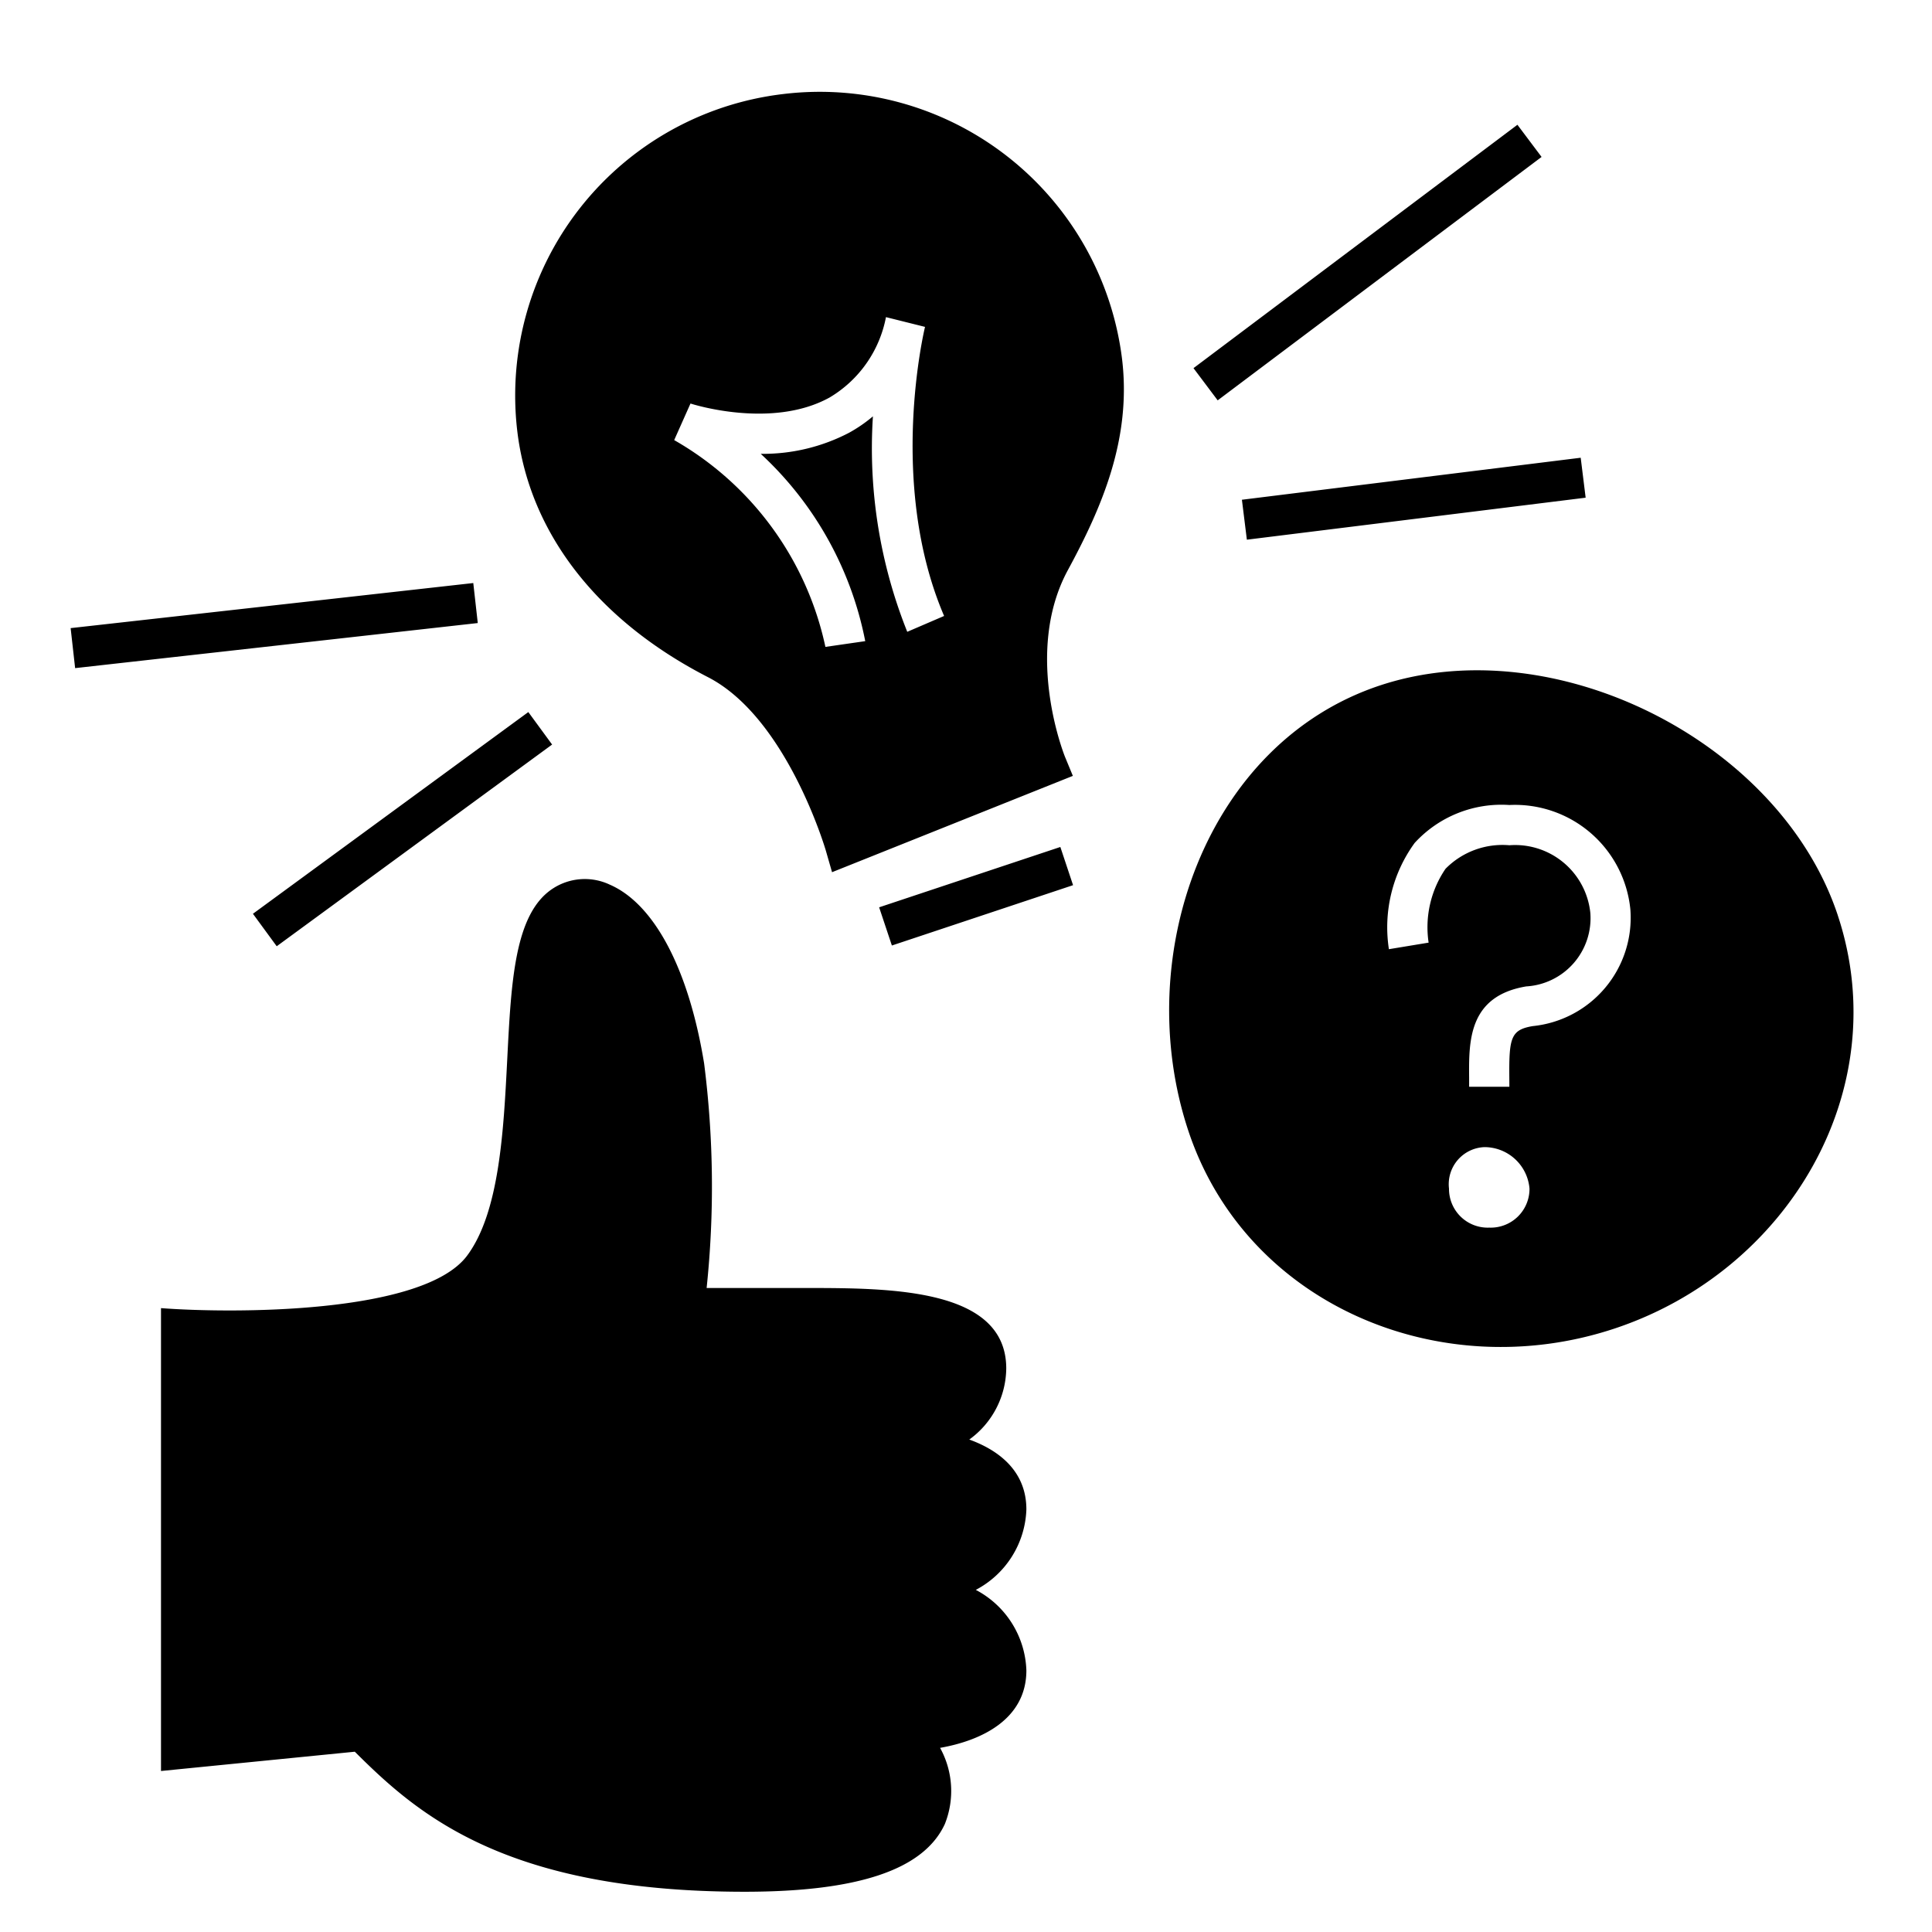
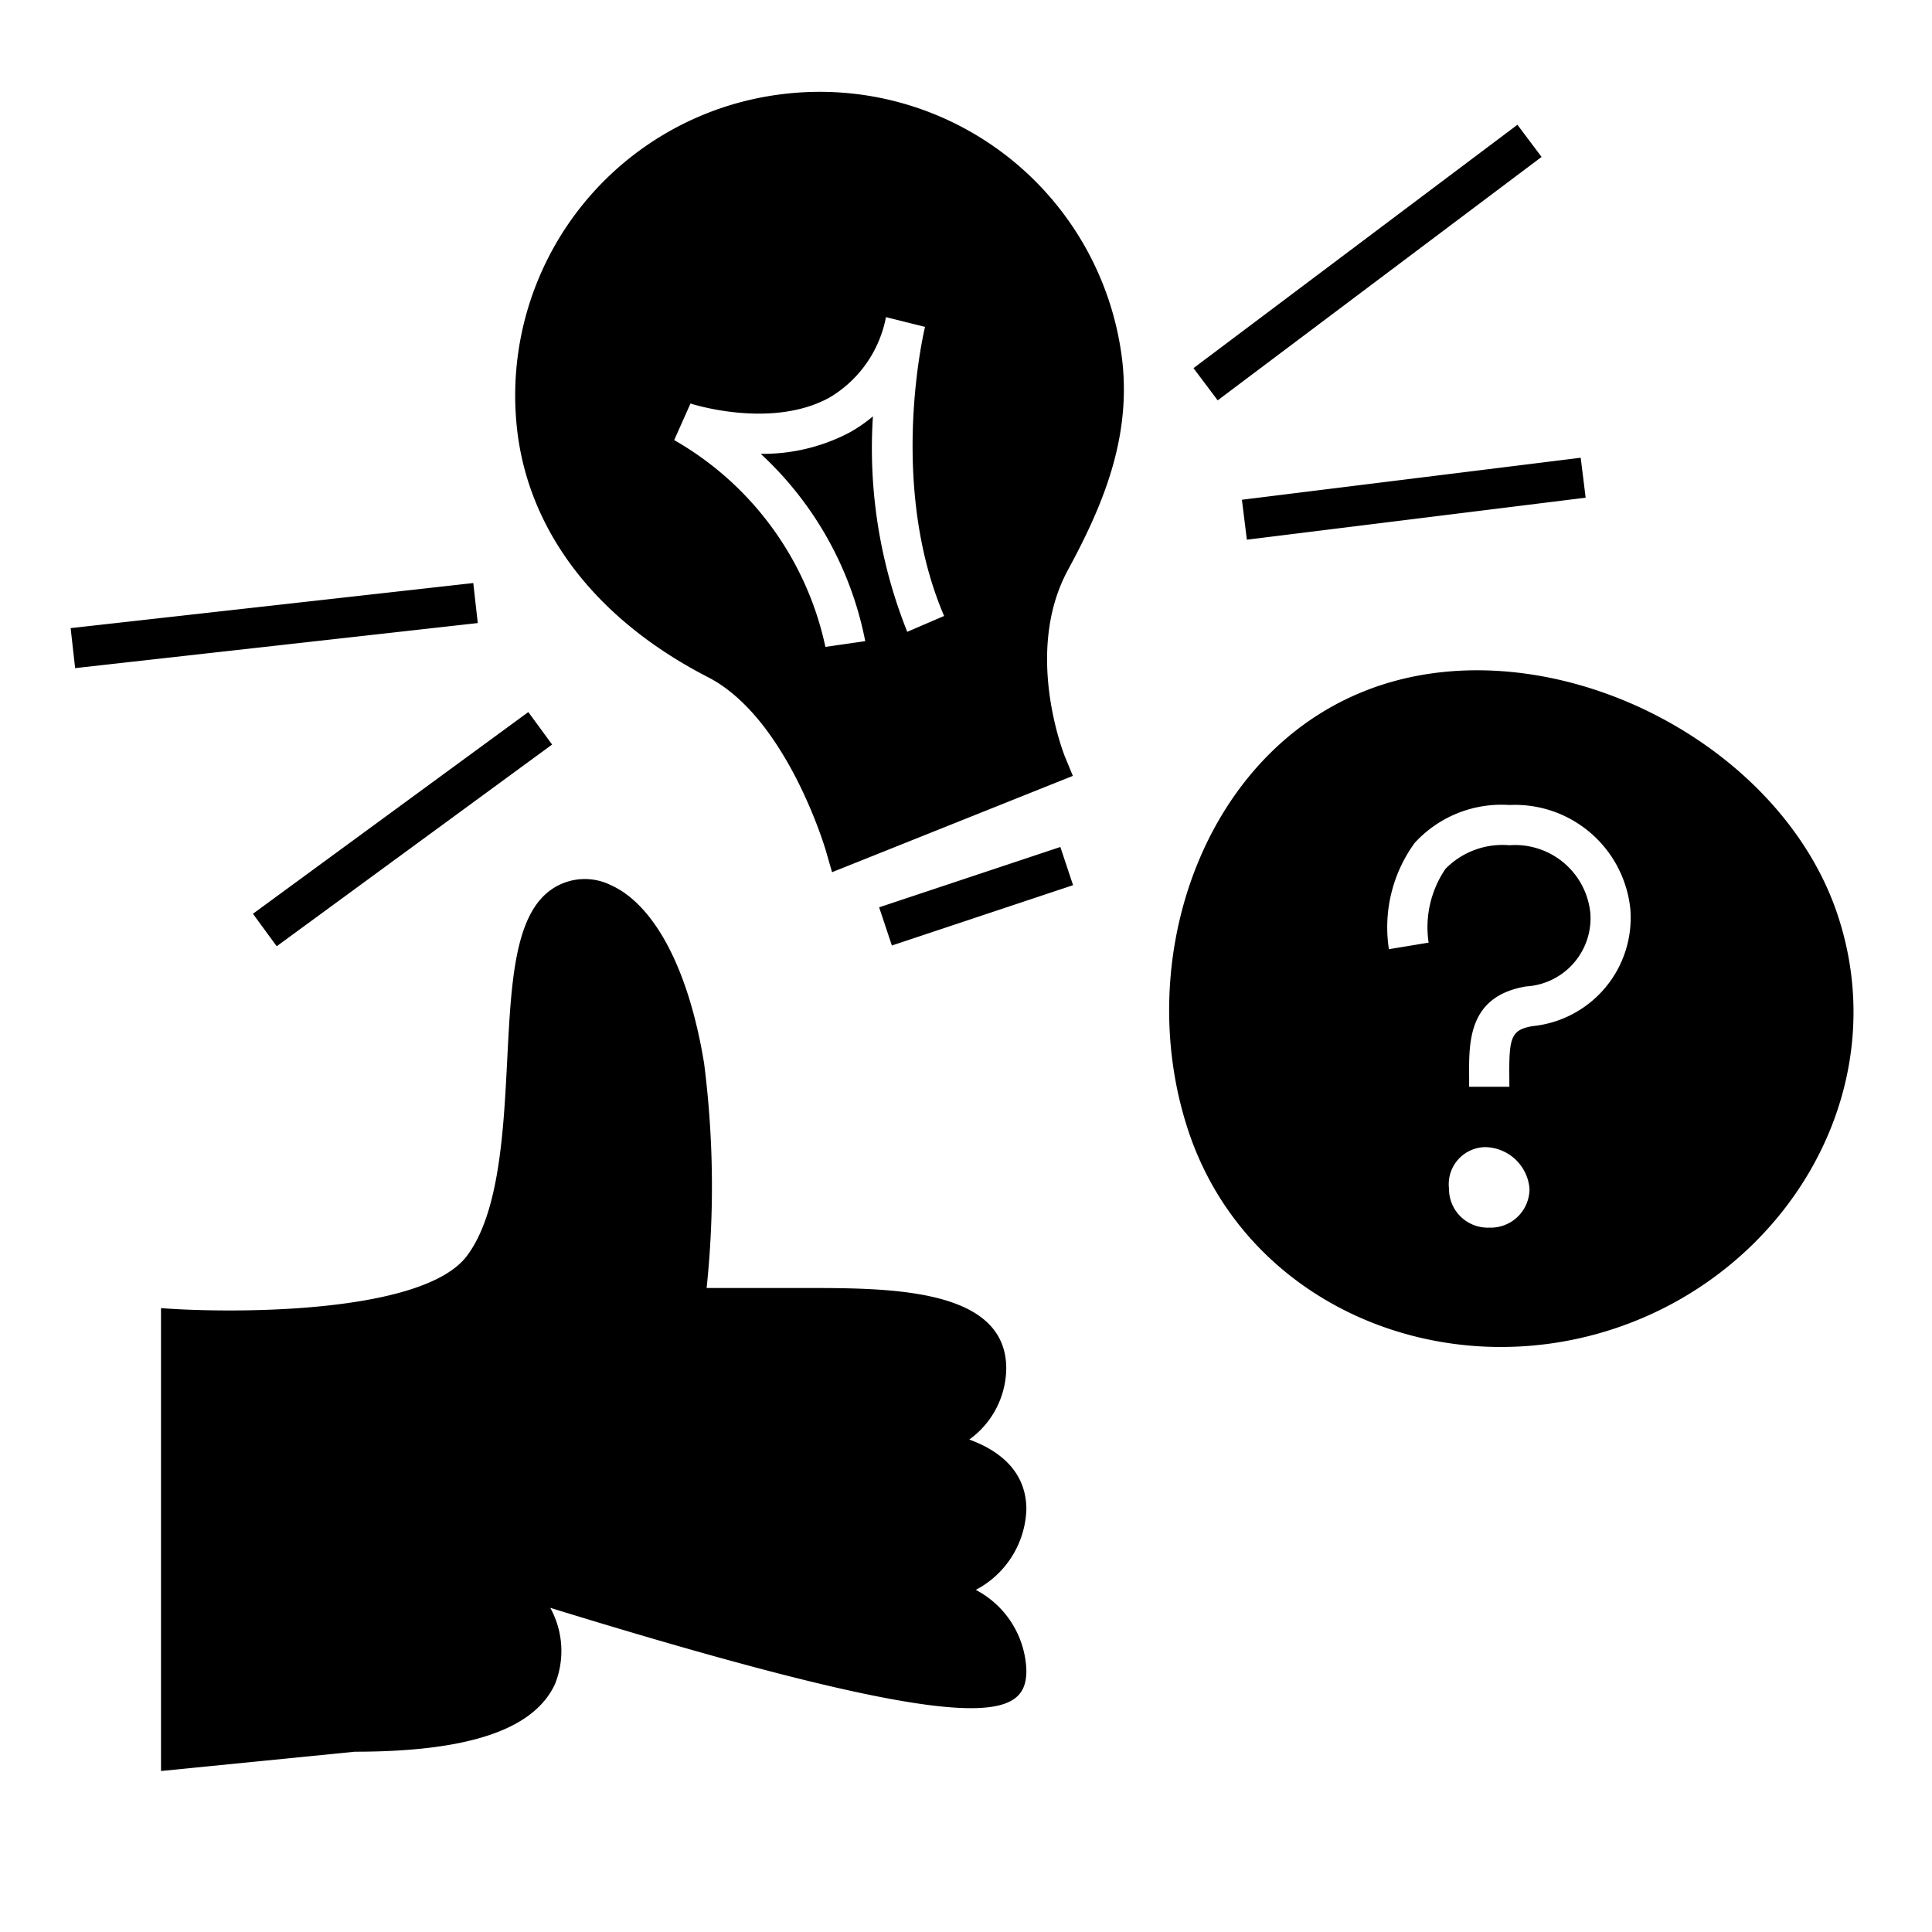
<svg xmlns="http://www.w3.org/2000/svg" viewBox="0 0 96 96" aria-hidden="true" focusable="false">
-   <path d="M52.688 42.086l-9.004 2.998.633 1.898 9.003-2.998-.632-1.898zM38.907 4.674a15.084 15.084 0 00-13.2 16.778c.615 5.043 3.98 9.374 9.47 12.195 3.923 2.015 5.842 8.562 5.861 8.628l.306 1.064 11.966-4.786-.386-.934c-.022-.052-2.09-5.176.137-9.289 1.685-3.108 3.177-6.533 2.691-10.512A15.133 15.133 0 0038.907 4.674zm6.174 26.72a24.53 24.53 0 01-1.706-10.706c-.37.313-.77.588-1.194.82a9.25 9.25 0 01-4.38 1.043 17.139 17.139 0 015.192 9.307l-1.979.286A15.585 15.585 0 0033.5 21.868l.81-1.817c.04.013 4.018 1.3 6.913-.3a5.933 5.933 0 002.8-3.993l1.941.485c-.02.077-1.878 7.769.948 14.364l-1.83.787zM75.4 6.2L59.304 18.293l1.202 1.6L76.6 7.798 75.4 6.2zm3.144 16.545L61.71 24.832l.246 1.985L78.79 24.73l-.246-1.985zm-55.028 6.226L3.51 31.211l.223 1.988 20.007-2.24-.223-1.988zm2.736 6.411L12.568 45.405l1.182 1.614 13.684-10.023-1.182-1.614zM91.32 45.485c-2.867-8.65-14.1-14.292-22.748-11.426-8.647 2.866-12.394 13.467-9.528 22.118 2.866 8.651 12.518 12.708 21.17 9.842 8.65-2.866 13.971-11.883 11.105-20.534zM74 61a1.925 1.925 0 01-2-1.938A1.844 1.844 0 0173.758 57 2.248 2.248 0 0176 59.062 1.927 1.927 0 0174 61zm2.164-10.014c-1.09.182-1.183.581-1.167 2.533L75 54h-2v-.465c-.015-1.8-.033-4.043 2.84-4.521a3.396 3.396 0 003.183-3.65A3.758 3.758 0 0075 42a3.97 3.97 0 00-3.173 1.17 5.155 5.155 0 00-.84 3.669l-1.973.326a7.127 7.127 0 011.28-5.28A5.847 5.847 0 0175 40a5.763 5.763 0 016.013 5.2 5.412 5.412 0 01-4.849 5.786zM51 75c0-1.858-1.307-2.915-2.837-3.47A4.412 4.412 0 0050 68c0-4-5.779-4-10-4h-4.888c.39-3.713.347-7.458-.125-11.161-.764-4.681-2.472-7.918-4.686-8.881a2.908 2.908 0 00-2.856.21c-1.874 1.249-2.044 4.59-2.24 8.458-.182 3.57-.387 7.617-2 9.774C21.013 65.317 11.467 65.266 8 65v23l9.63-.958C20.683 90.082 25.03 94 37 94c5.652 0 8.907-1.1 9.95-3.368a4.43 4.43 0 00-.238-3.782C48.76 86.492 51 85.434 51 83a4.693 4.693 0 00-2.513-4A4.694 4.694 0 0051 75z" />
+   <path d="M52.688 42.086l-9.004 2.998.633 1.898 9.003-2.998-.632-1.898zM38.907 4.674a15.084 15.084 0 00-13.2 16.778c.615 5.043 3.98 9.374 9.47 12.195 3.923 2.015 5.842 8.562 5.861 8.628l.306 1.064 11.966-4.786-.386-.934c-.022-.052-2.09-5.176.137-9.289 1.685-3.108 3.177-6.533 2.691-10.512A15.133 15.133 0 0038.907 4.674zm6.174 26.72a24.53 24.53 0 01-1.706-10.706c-.37.313-.77.588-1.194.82a9.25 9.25 0 01-4.38 1.043 17.139 17.139 0 015.192 9.307l-1.979.286A15.585 15.585 0 0033.5 21.868l.81-1.817c.04.013 4.018 1.3 6.913-.3a5.933 5.933 0 002.8-3.993l1.941.485c-.02.077-1.878 7.769.948 14.364l-1.83.787zM75.4 6.2L59.304 18.293l1.202 1.6L76.6 7.798 75.4 6.2zm3.144 16.545L61.71 24.832l.246 1.985L78.79 24.73l-.246-1.985zm-55.028 6.226L3.51 31.211l.223 1.988 20.007-2.24-.223-1.988zm2.736 6.411L12.568 45.405l1.182 1.614 13.684-10.023-1.182-1.614zM91.32 45.485c-2.867-8.65-14.1-14.292-22.748-11.426-8.647 2.866-12.394 13.467-9.528 22.118 2.866 8.651 12.518 12.708 21.17 9.842 8.65-2.866 13.971-11.883 11.105-20.534zM74 61a1.925 1.925 0 01-2-1.938A1.844 1.844 0 0173.758 57 2.248 2.248 0 0176 59.062 1.927 1.927 0 0174 61zm2.164-10.014c-1.09.182-1.183.581-1.167 2.533L75 54h-2v-.465c-.015-1.8-.033-4.043 2.84-4.521a3.396 3.396 0 003.183-3.65A3.758 3.758 0 0075 42a3.97 3.97 0 00-3.173 1.17 5.155 5.155 0 00-.84 3.669l-1.973.326a7.127 7.127 0 011.28-5.28A5.847 5.847 0 0175 40a5.763 5.763 0 016.013 5.2 5.412 5.412 0 01-4.849 5.786zM51 75c0-1.858-1.307-2.915-2.837-3.47A4.412 4.412 0 0050 68c0-4-5.779-4-10-4h-4.888c.39-3.713.347-7.458-.125-11.161-.764-4.681-2.472-7.918-4.686-8.881a2.908 2.908 0 00-2.856.21c-1.874 1.249-2.044 4.59-2.24 8.458-.182 3.57-.387 7.617-2 9.774C21.013 65.317 11.467 65.266 8 65v23l9.63-.958c5.652 0 8.907-1.1 9.95-3.368a4.43 4.43 0 00-.238-3.782C48.76 86.492 51 85.434 51 83a4.693 4.693 0 00-2.513-4A4.694 4.694 0 0051 75z" />
</svg>